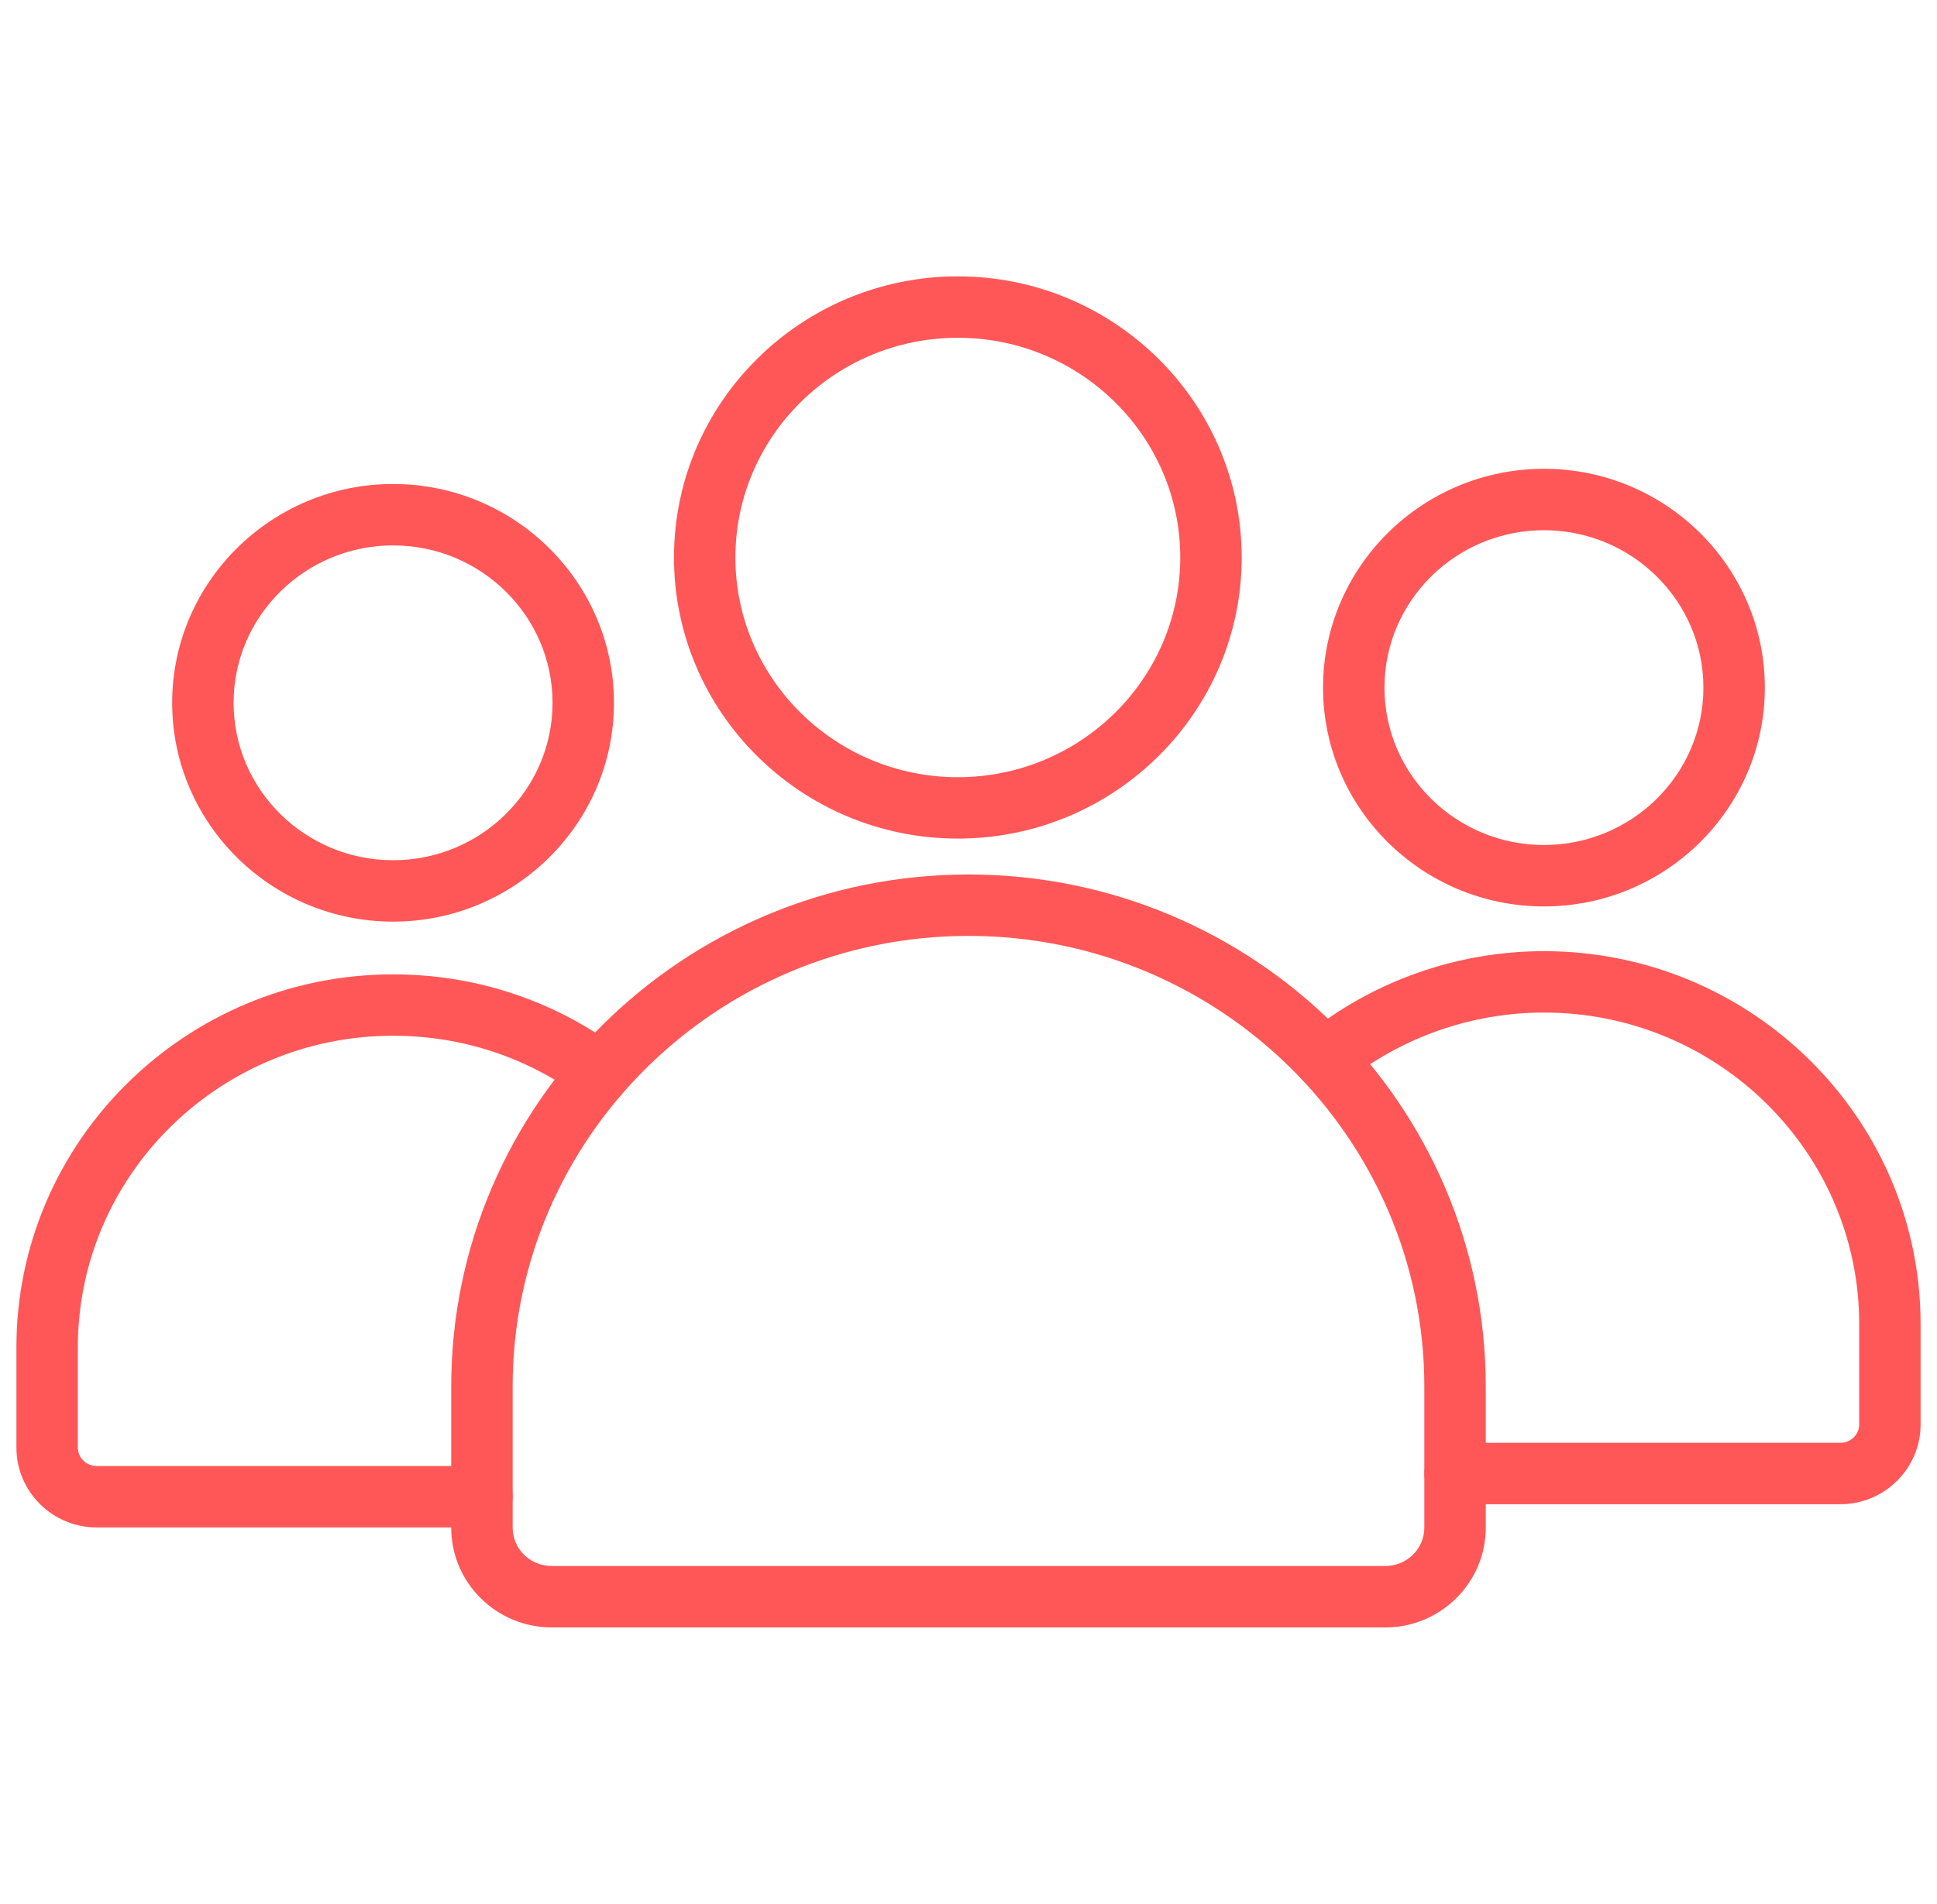
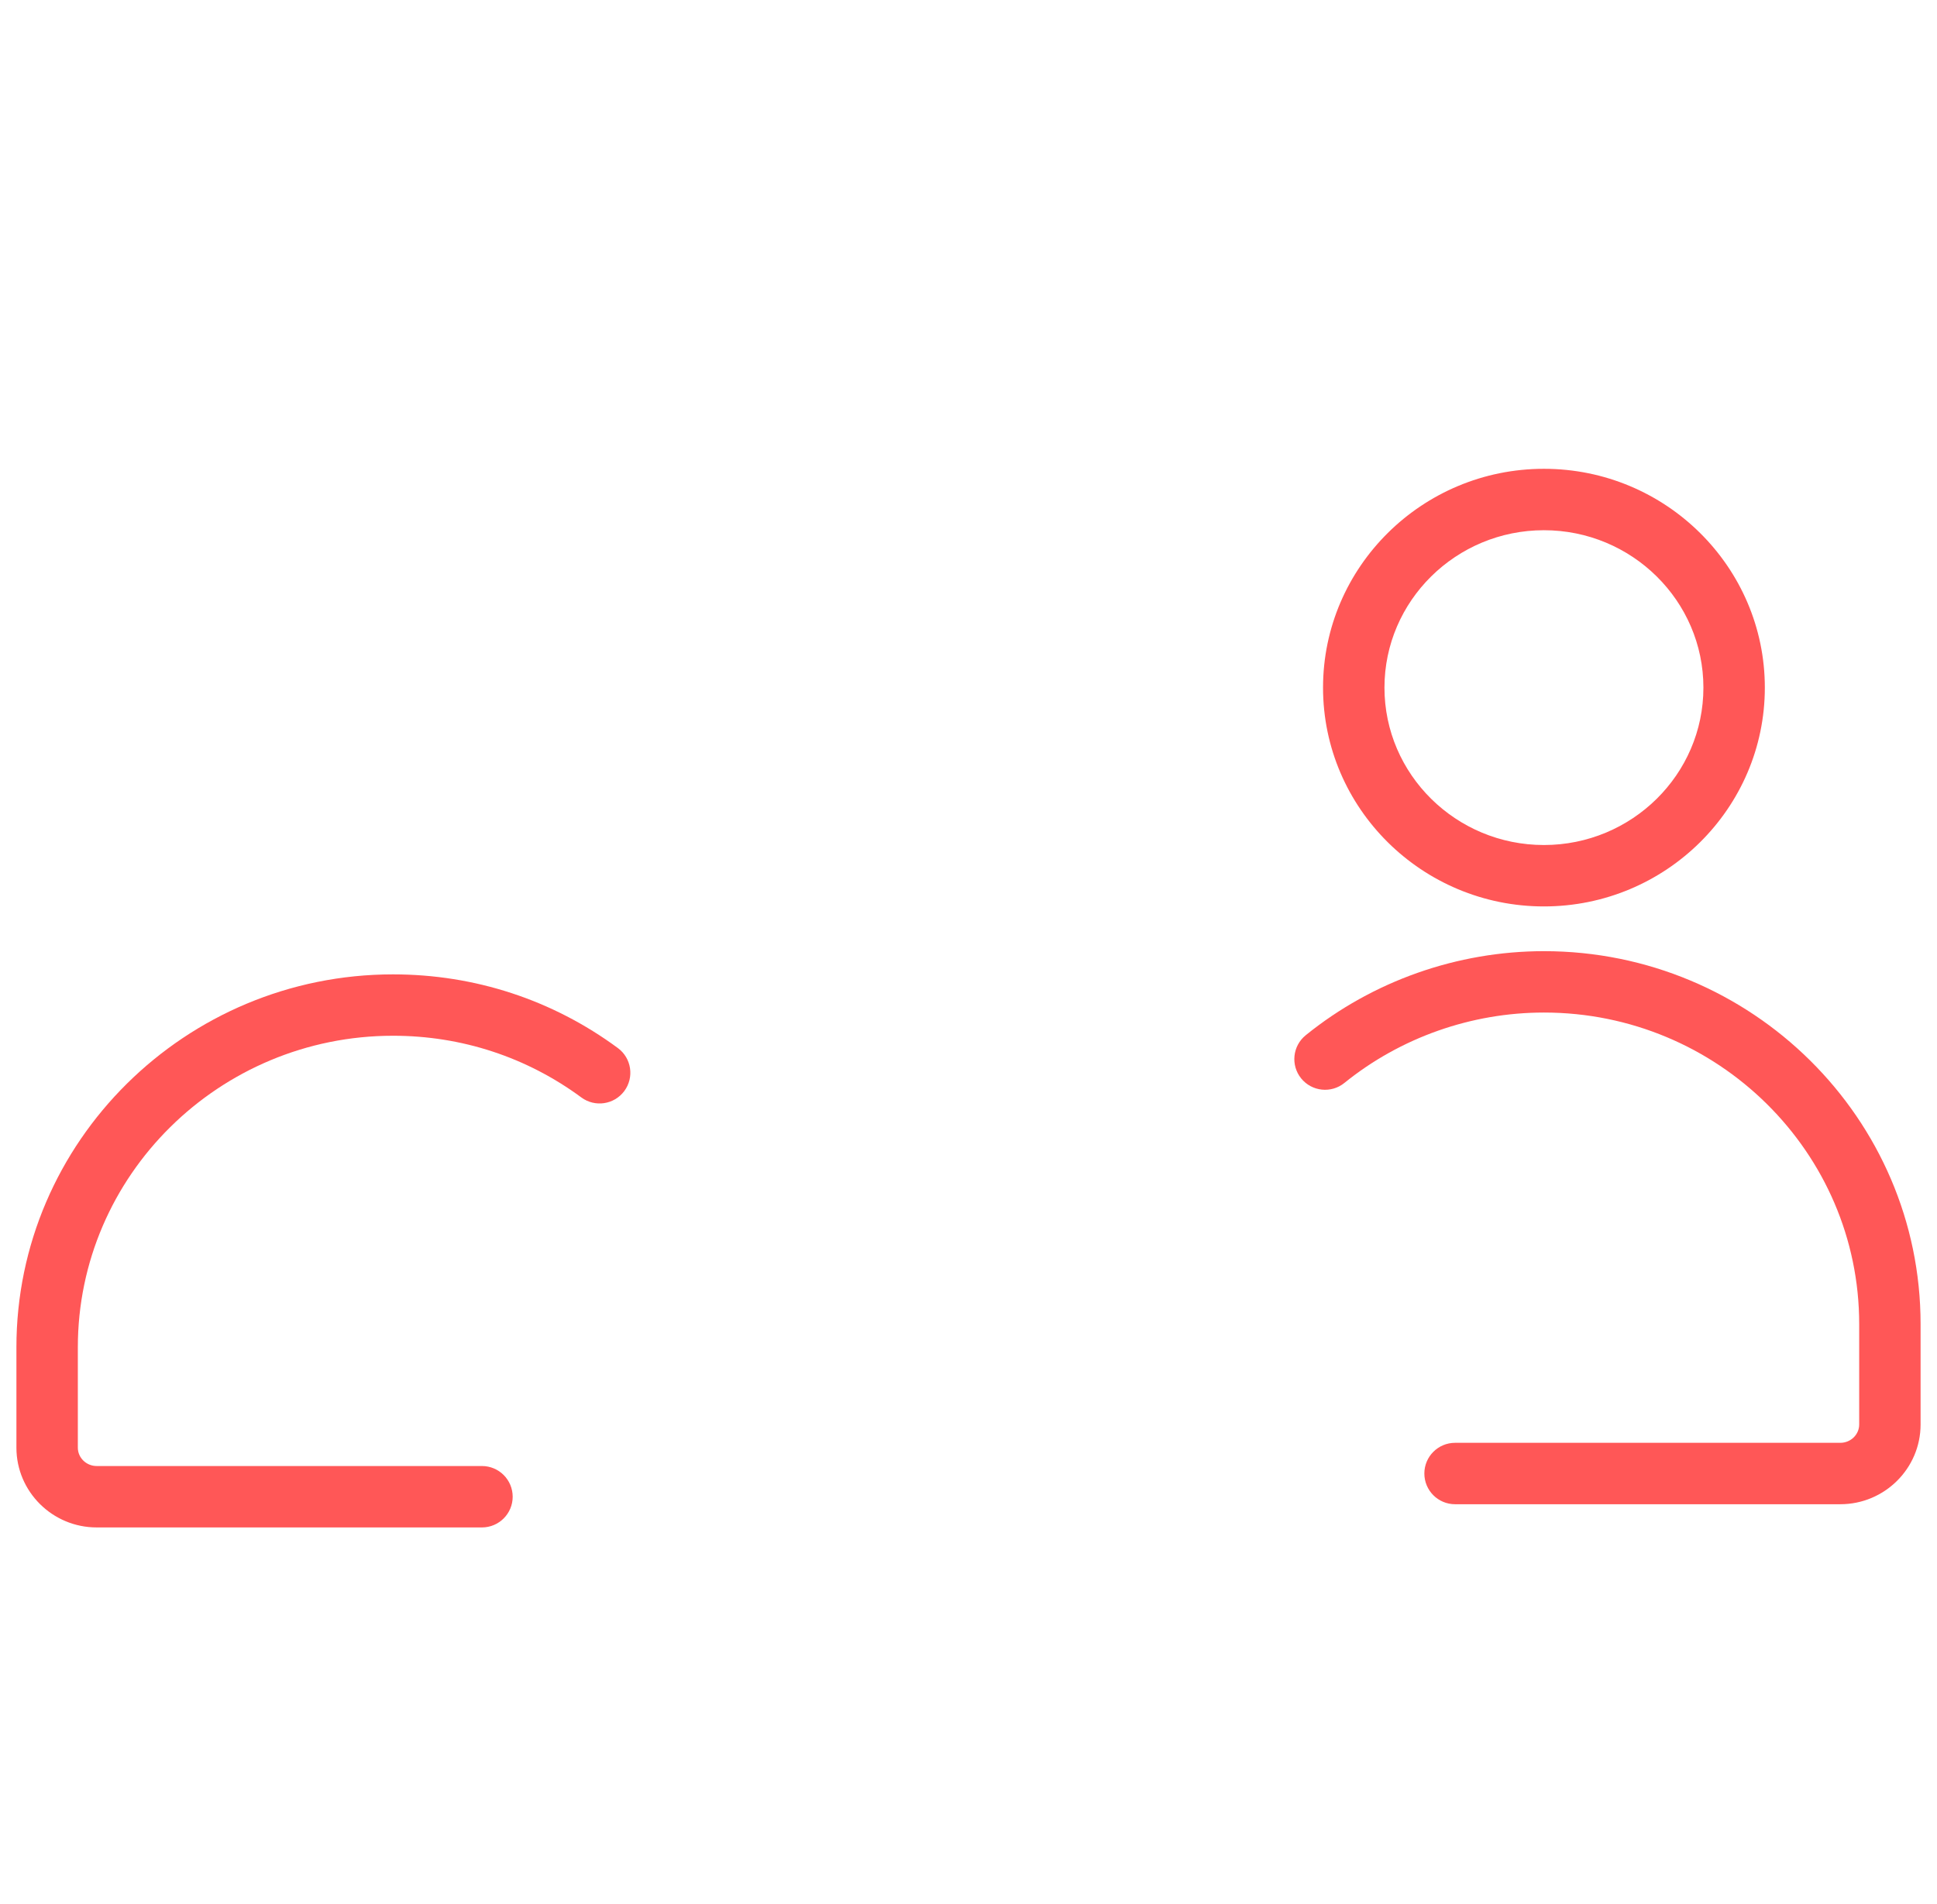
<svg xmlns="http://www.w3.org/2000/svg" width="59" height="58" viewBox="0 0 59 58" fill="none">
  <g clip-path="url(#clip0_148_2620)">
-     <path d="M11.973 28.079C8.263 28.079 5.244 25.088 5.244 21.413C5.244 17.737 8.263 14.746 11.973 14.746C15.683 14.746 18.701 17.737 18.701 21.413C18.701 25.088 15.683 28.079 11.973 28.079ZM11.973 16.617C9.294 16.617 7.115 18.768 7.115 21.413C7.115 24.057 9.294 26.208 11.973 26.208C14.651 26.208 16.83 24.057 16.83 21.413C16.83 18.768 14.651 16.617 11.973 16.617Z" fill="#FF5757" />
    <path d="M14.68 46.536H2.945C1.597 46.536 0.5 45.446 0.5 44.106V41.047C0.5 34.782 5.647 29.686 11.973 29.686C14.461 29.686 16.829 30.462 18.82 31.931C19.236 32.238 19.324 32.823 19.017 33.239C18.71 33.654 18.125 33.743 17.709 33.437C16.042 32.207 14.059 31.556 11.973 31.556C6.678 31.556 2.371 35.814 2.371 41.047V44.106C2.371 44.414 2.629 44.665 2.945 44.665H14.68C15.196 44.665 15.616 45.084 15.616 45.601C15.616 46.117 15.196 46.536 14.68 46.536Z" fill="#FF5757" />
    <path d="M56.055 45.829H44.32C43.804 45.829 43.385 45.41 43.385 44.893C43.385 44.377 43.804 43.958 44.32 43.958H56.055C56.372 43.958 56.63 43.707 56.63 43.4V40.34C56.63 35.106 52.322 30.849 47.028 30.849C44.816 30.849 42.658 31.611 40.949 32.994C40.548 33.319 39.959 33.257 39.633 32.856C39.308 32.454 39.37 31.865 39.772 31.54C41.812 29.888 44.389 28.979 47.028 28.979C53.353 28.979 58.5 34.075 58.5 40.34V43.4C58.5 44.739 57.403 45.829 56.055 45.829Z" fill="#FF5757" />
    <path d="M47.027 27.616C43.317 27.616 40.299 24.626 40.299 20.95C40.299 17.274 43.317 14.283 47.027 14.283C50.738 14.283 53.756 17.274 53.756 20.95C53.756 24.626 50.737 27.616 47.027 27.616ZM47.027 16.154C44.349 16.154 42.17 18.306 42.17 20.95C42.17 23.594 44.349 25.745 47.027 25.745C49.706 25.745 51.885 23.594 51.885 20.95C51.885 18.306 49.706 16.154 47.027 16.154Z" fill="#FF5757" />
-     <path d="M42.197 49.582H16.803C15.116 49.582 13.744 48.219 13.744 46.545V42.241C13.744 33.64 20.811 26.643 29.5 26.643C38.188 26.643 45.255 33.64 45.255 42.241V46.545C45.255 48.219 43.883 49.582 42.197 49.582ZM29.5 28.514C21.844 28.514 15.615 34.672 15.615 42.242V46.545C15.615 47.188 16.148 47.711 16.803 47.711H42.196C42.851 47.711 43.384 47.188 43.384 46.545V42.242C43.385 34.672 37.156 28.514 29.5 28.514Z" fill="#FF5757" />
-     <path d="M29.175 25.549C24.408 25.549 20.529 21.707 20.529 16.984C20.529 12.261 24.407 8.42 29.175 8.42C33.943 8.42 37.821 12.262 37.821 16.985C37.821 21.708 33.942 25.549 29.175 25.549ZM29.175 10.291C25.439 10.291 22.4 13.294 22.4 16.985C22.4 20.676 25.439 23.679 29.175 23.679C32.911 23.679 35.95 20.676 35.95 16.985C35.95 13.294 32.911 10.291 29.175 10.291Z" fill="#FF5757" />
  </g>
  <defs>
    <clipPath id="clip0_148_2620">
      <rect width="58" height="58" fill="white" transform="translate(0.5)" />
    </clipPath>
  </defs>
</svg>